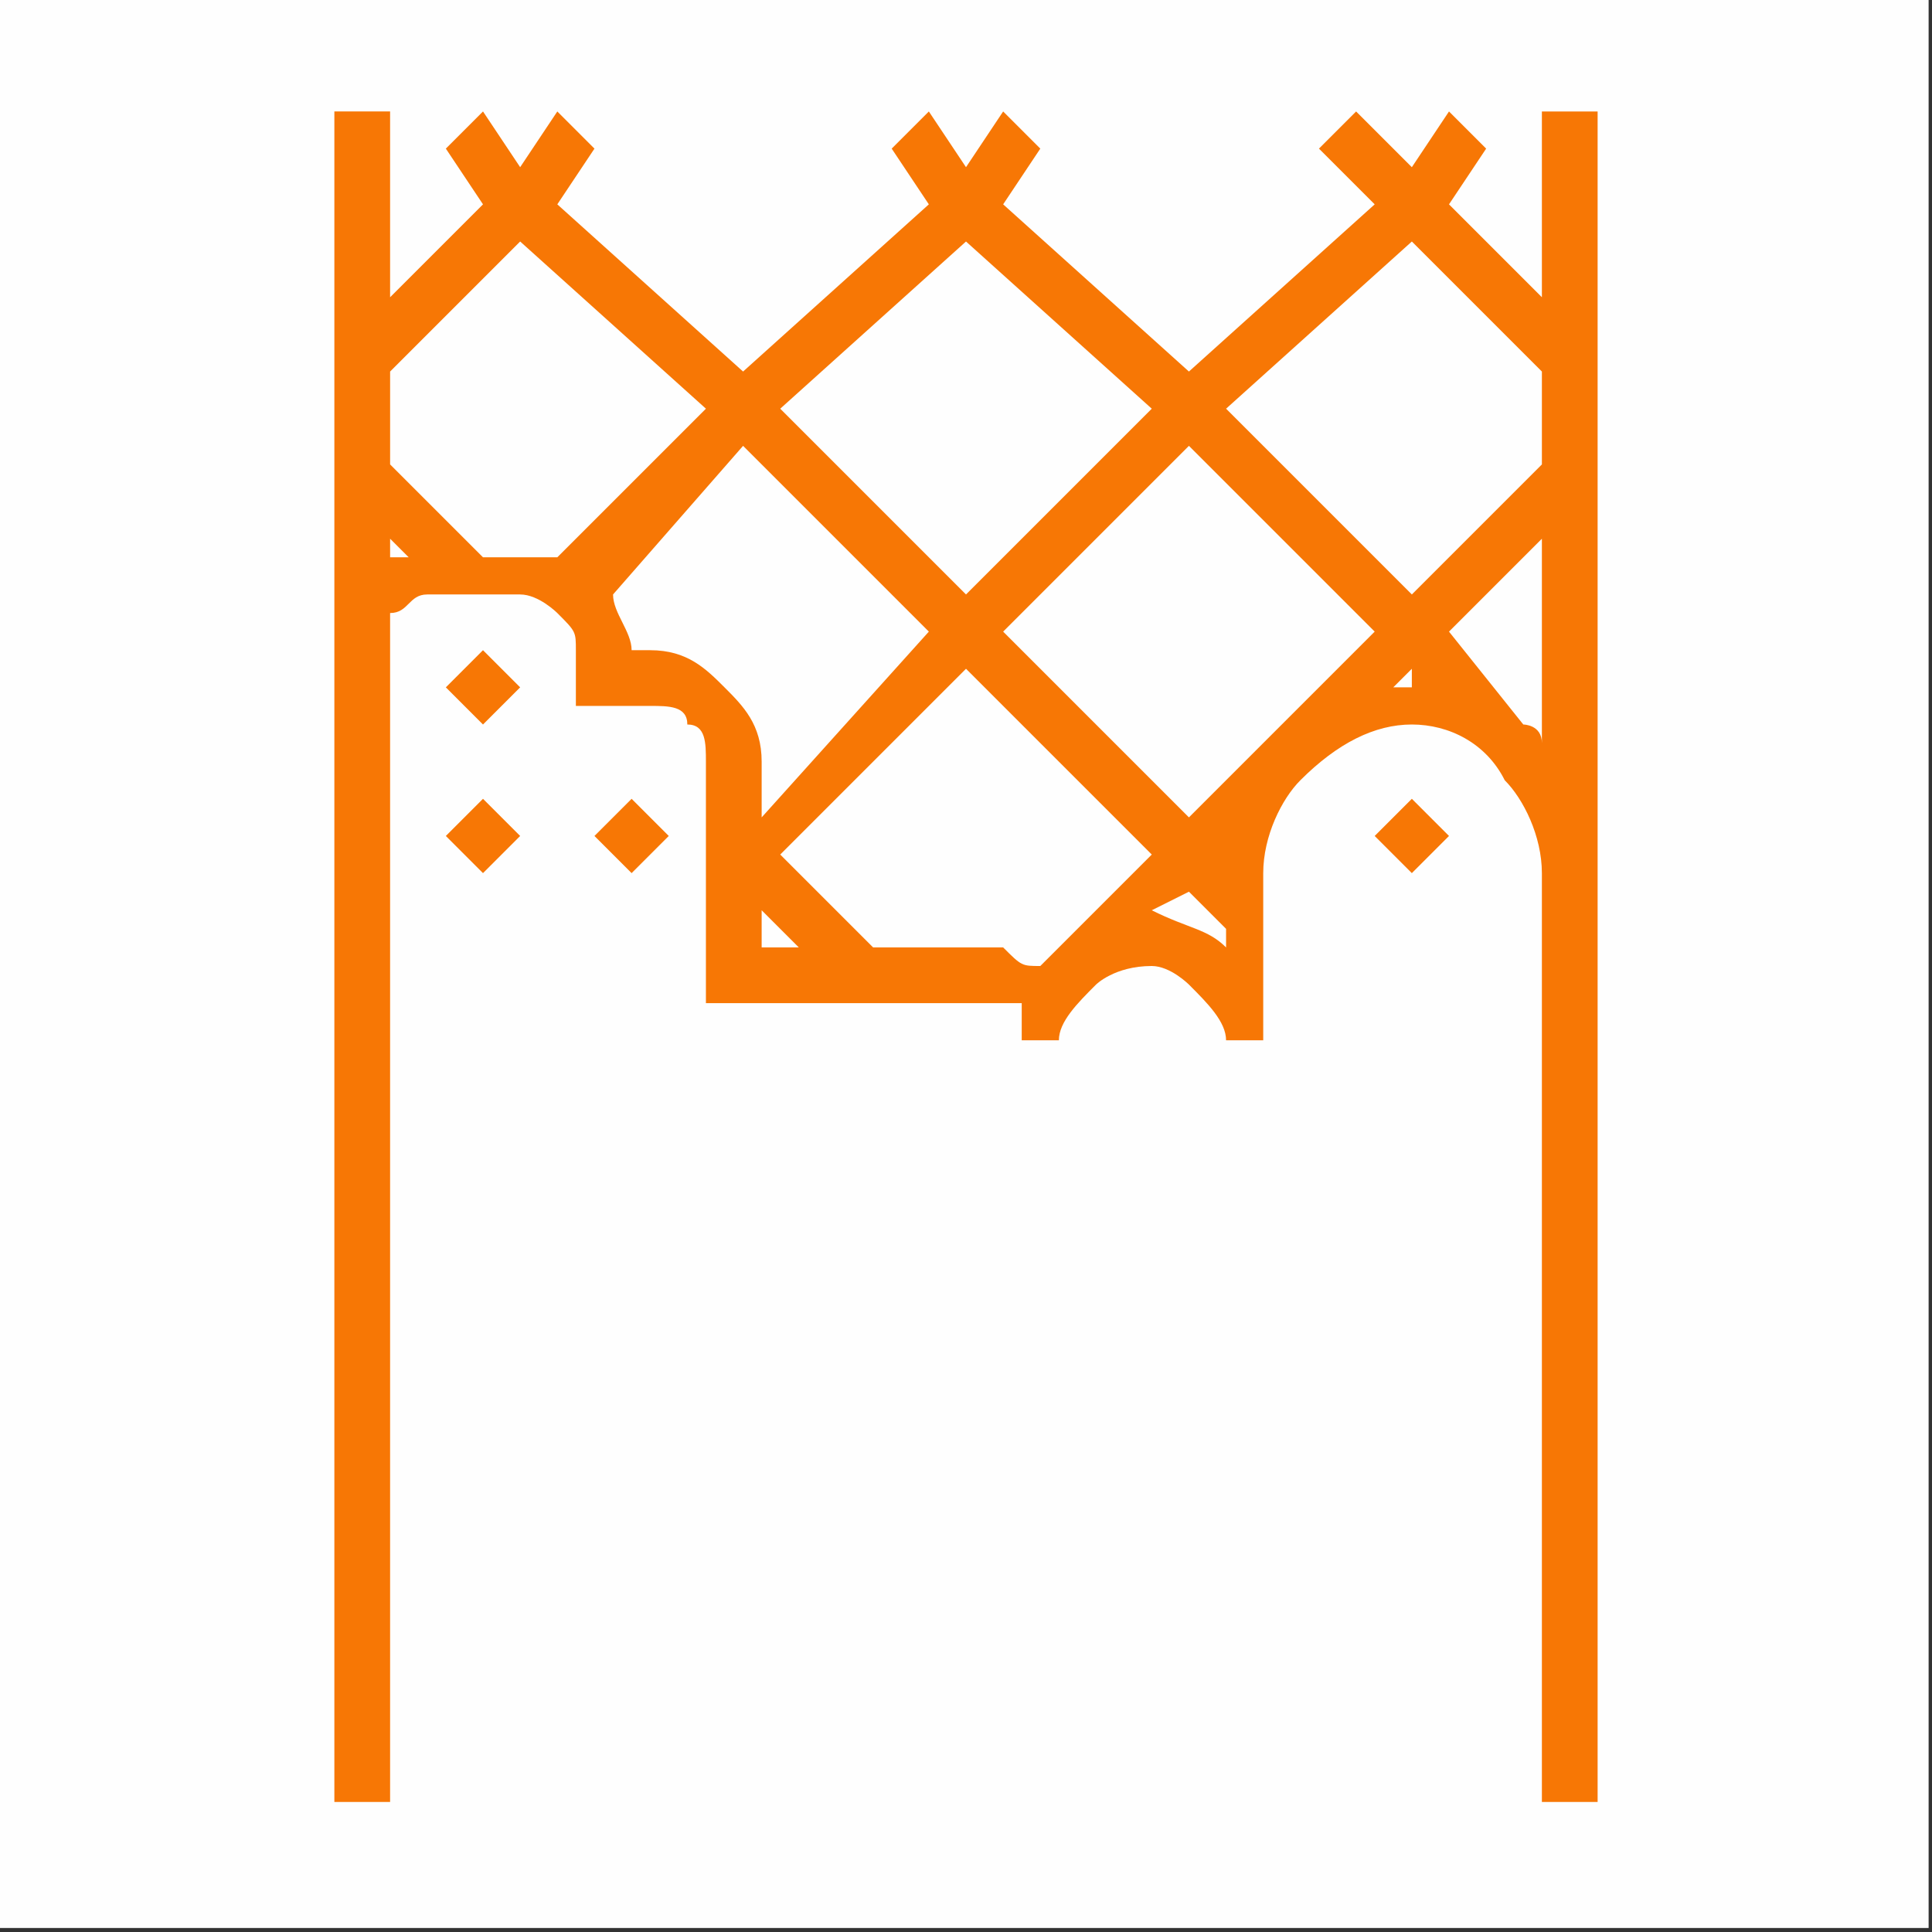
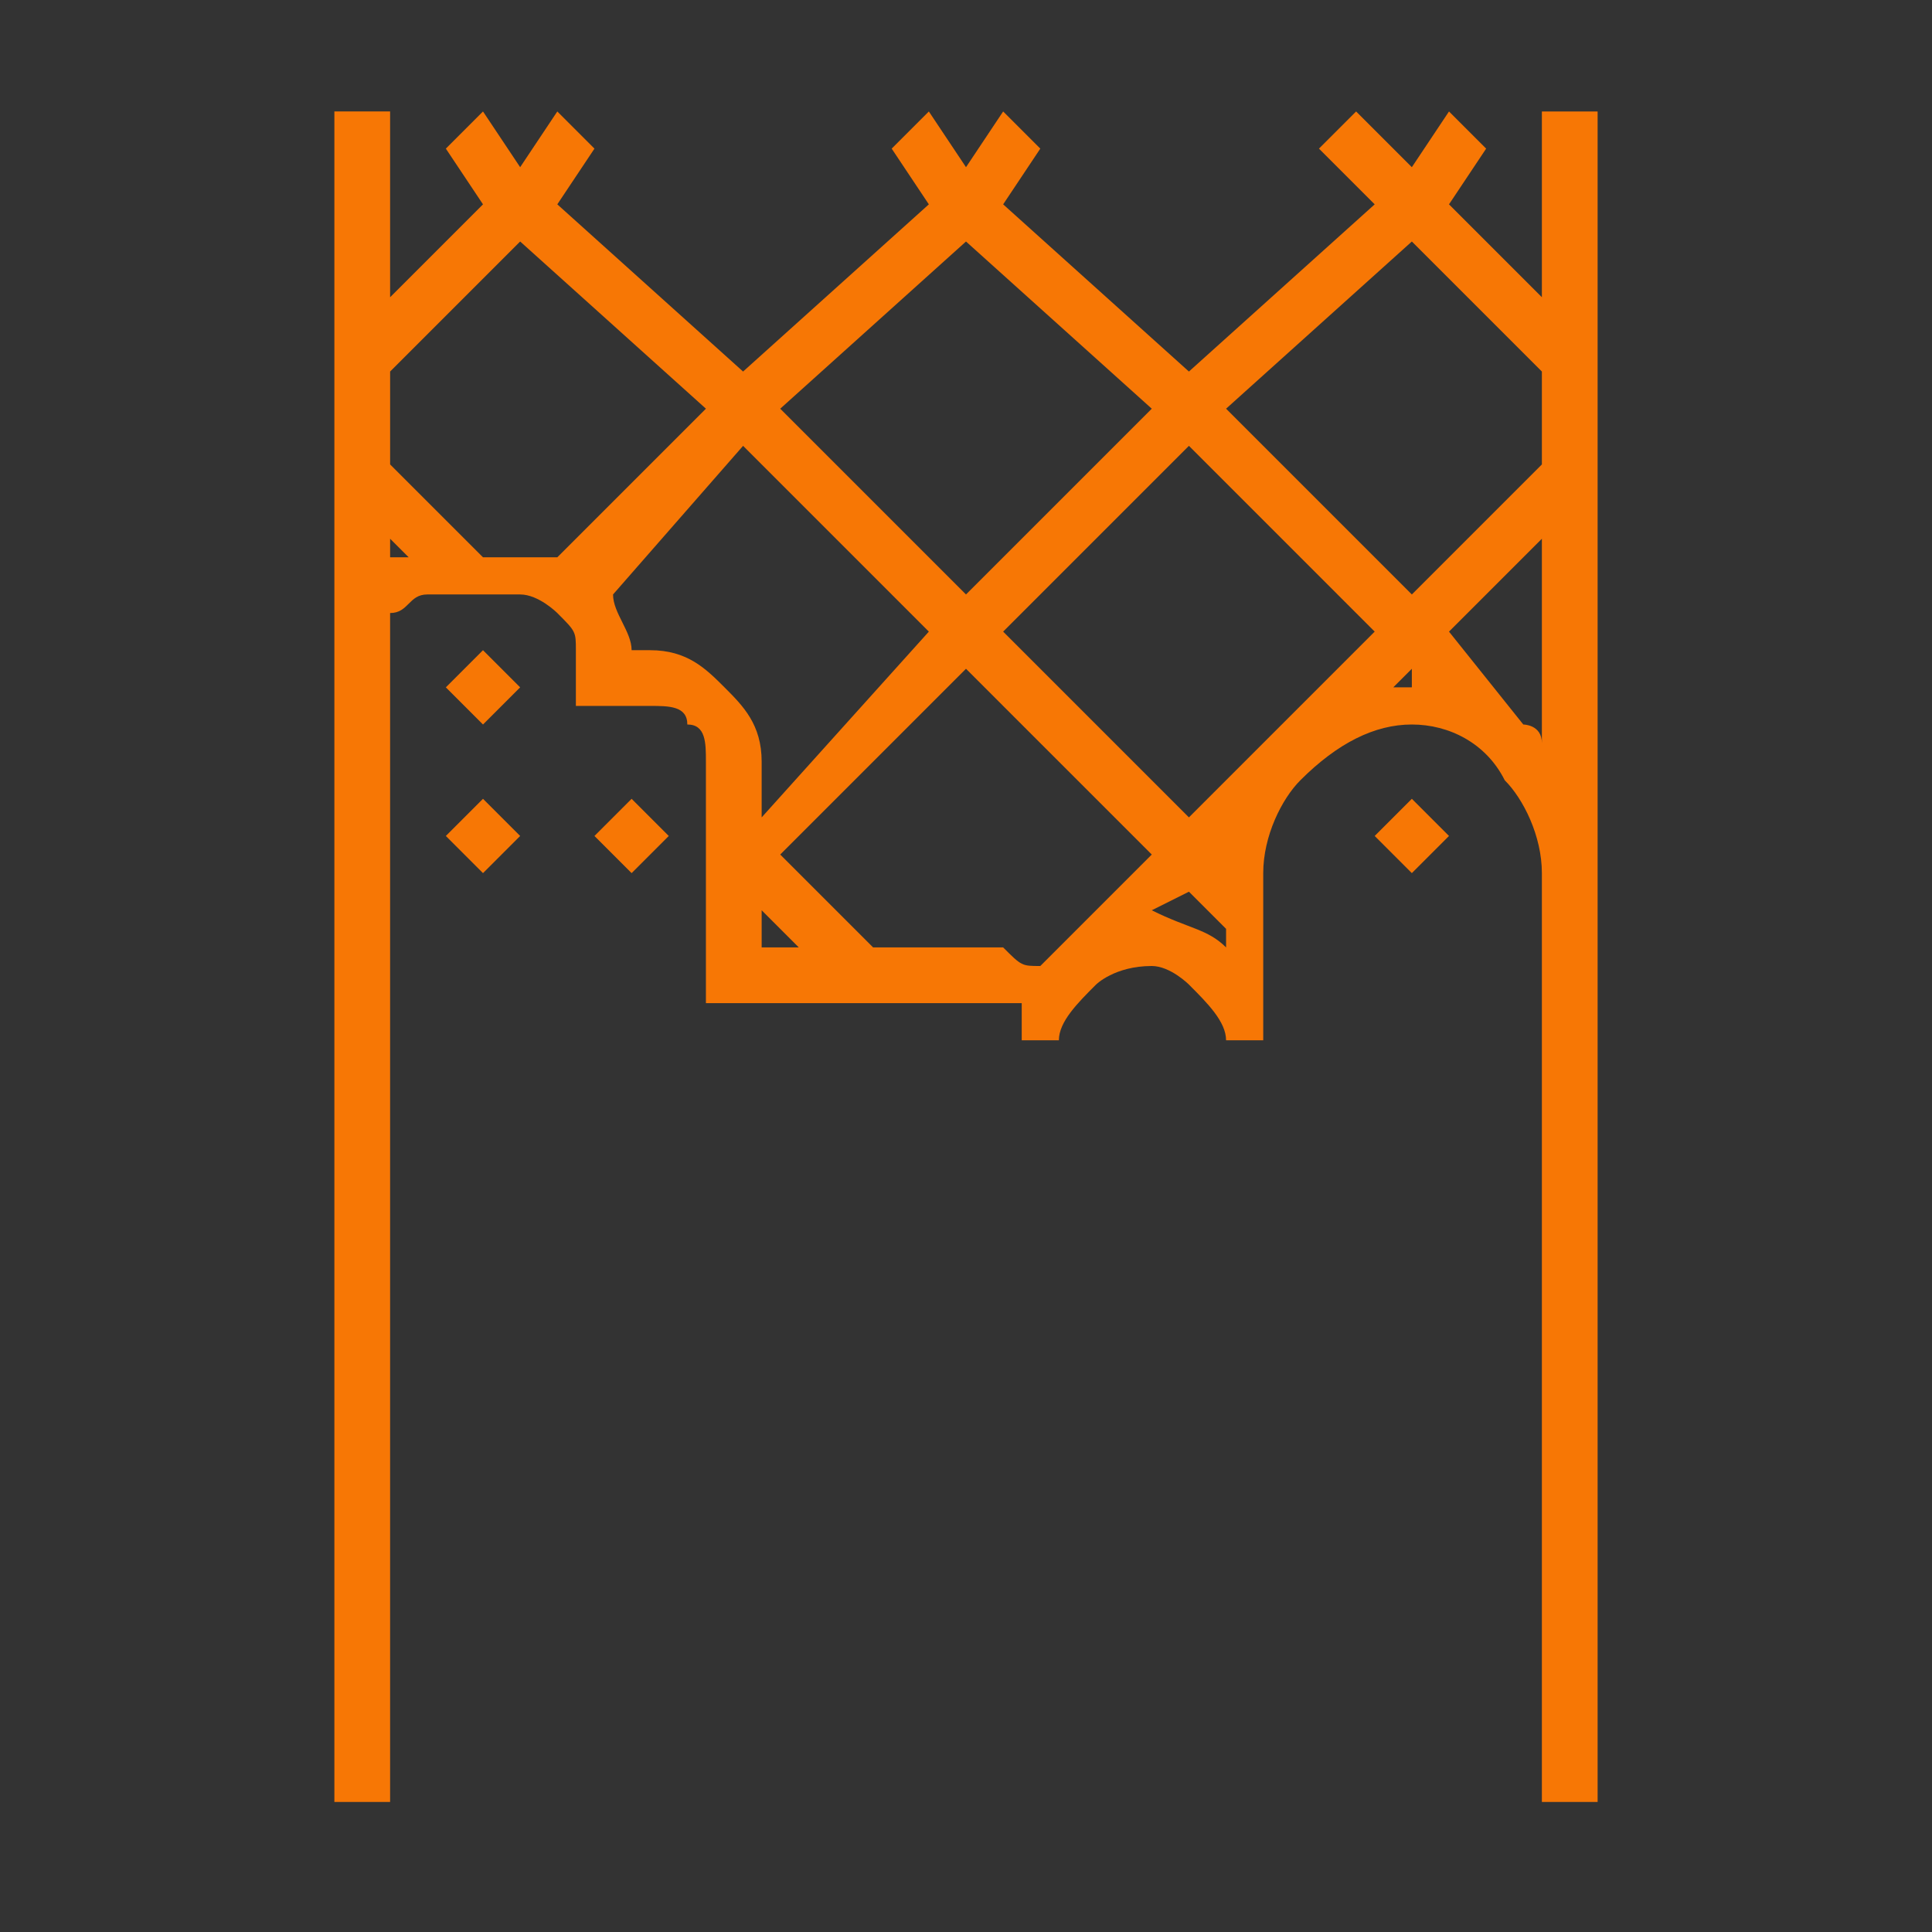
<svg xmlns="http://www.w3.org/2000/svg" xml:space="preserve" width="150px" height="150px" version="1.1" style="shape-rendering:geometricPrecision; text-rendering:geometricPrecision; image-rendering:optimizeQuality; fill-rule:evenodd; clip-rule:evenodd" viewBox="0 0 104 104">
  <rect x="0" y="0" width="104" height="104" fill="#333333" stroke="none" />
  <defs>
    <style type="text/css">
   
    .fil0 {fill:#FEFEFE}
    .fil1 {fill:#F77705}
   
  </style>
  </defs>
  <g id="Слой_x0020_1">
-     <rect class="fil0" transform="matrix(3.02354E-014 -1.521 1.142 4.02702E-014 3.59668E-005 103.784)" width="68.256" height="90.909" />
-     <path class="fil1" d="M21 16l5 -5 -2 -3 2 -2 2 3 2 -3 2 2 -2 3 10 9 10 -9 -2 -3 2 -2 2 3 2 -3 2 2 -2 3 10 9 10 -9 -3 -3 2 -2 3 3 2 -3 2 2 -2 3 5 5 0 -10 3 0 0 13 0 7 0 17 0 4 0 0 0 21 0 0 0 4 0 25 -3 0 0 -29 0 -4 0 -12 0 -4 0 -1c0,-2 -1,-4 -2,-5 -1,-2 -3,-3 -5,-3 -2,0 -4,1 -6,3 -1,1 -2,3 -2,5 0,0 0,0 0,1 0,0 0,0 0,0l0 0 0 8 -2 0 0 0c0,-1 -1,-2 -2,-3 0,0 -1,-1 -2,-1 -2,0 -3,1 -3,1 -1,1 -2,2 -2,3l-2 0 0 -2c0,0 -1,0 -1,0 -2,0 -3,0 -5,0l-9 0c-1,0 0,0 -1,0l-1 0 0 -13c0,-1 0,-2 -1,-2 0,-1 -1,-1 -2,-1l-4 0 0 -3c0,-1 0,-1 -1,-2 0,0 -1,-1 -2,-1l-5 0c-1,0 -1,1 -2,1 0,1 0,1 0,1l0 6 0 4 0 4 0 4 0 12 0 4 0 29 -3 0 0 -25 0 -6 0 -17c0,-7 0,-15 0,-23l0 -7 0 -13 3 0 0 10zm57 29l-2 -2 -2 2 2 2 2 -2zm-42 0l-2 -2 -2 2 2 2 2 -2zm-8 0l-2 -2 -2 2 2 2 2 -2zm0 -8l-2 -2 -2 2 2 2 2 -2zm55 3l0 0 0 -11 -5 5 4 5c0,0 1,0 1,1 0,0 0,0 0,0zm-7 -3l0 -1 -1 1c0,0 1,0 1,0 0,0 0,0 0,0zm-10 13l-2 -2 -2 1c2,1 3,1 4,2l0 -1zm-10 2l6 -6 -10 -10 -10 10 5 5 2 0c2,0 4,0 5,0 1,1 1,1 2,1zm-13 -1l-2 -2 0 2 2 0zm-2 -7l9 -10 -10 -10 -7 8 0 0c0,1 1,2 1,3l1 0c2,0 3,1 4,2 1,1 2,2 2,4l0 3zm-11 -14l0 0 0 0 8 -8 -10 -9 -7 7 0 5 5 5 2 0c1,0 2,0 2,0zm-8 0l-1 -1 0 1c0,0 0,0 1,0zm61 -5l0 -5 -7 -7 -10 9 10 10 7 -7zm-41 -3l10 -9 10 9 -10 10 -10 -10zm12 12l10 -10 10 10 -10 10 -10 -10z" />
+     <path class="fil1" d="M21 16l5 -5 -2 -3 2 -2 2 3 2 -3 2 2 -2 3 10 9 10 -9 -2 -3 2 -2 2 3 2 -3 2 2 -2 3 10 9 10 -9 -3 -3 2 -2 3 3 2 -3 2 2 -2 3 5 5 0 -10 3 0 0 13 0 7 0 17 0 4 0 0 0 21 0 0 0 4 0 25 -3 0 0 -29 0 -4 0 -12 0 -4 0 -1c0,-2 -1,-4 -2,-5 -1,-2 -3,-3 -5,-3 -2,0 -4,1 -6,3 -1,1 -2,3 -2,5 0,0 0,0 0,1 0,0 0,0 0,0l0 0 0 8 -2 0 0 0c0,-1 -1,-2 -2,-3 0,0 -1,-1 -2,-1 -2,0 -3,1 -3,1 -1,1 -2,2 -2,3l-2 0 0 -2c0,0 -1,0 -1,0 -2,0 -3,0 -5,0l-9 0c-1,0 0,0 -1,0l-1 0 0 -13c0,-1 0,-2 -1,-2 0,-1 -1,-1 -2,-1l-4 0 0 -3c0,-1 0,-1 -1,-2 0,0 -1,-1 -2,-1l-5 0c-1,0 -1,1 -2,1 0,1 0,1 0,1l0 6 0 4 0 4 0 4 0 12 0 4 0 29 -3 0 0 -25 0 -6 0 -17c0,-7 0,-15 0,-23l0 -7 0 -13 3 0 0 10zm57 29l-2 -2 -2 2 2 2 2 -2m-42 0l-2 -2 -2 2 2 2 2 -2zm-8 0l-2 -2 -2 2 2 2 2 -2zm0 -8l-2 -2 -2 2 2 2 2 -2zm55 3l0 0 0 -11 -5 5 4 5c0,0 1,0 1,1 0,0 0,0 0,0zm-7 -3l0 -1 -1 1c0,0 1,0 1,0 0,0 0,0 0,0zm-10 13l-2 -2 -2 1c2,1 3,1 4,2l0 -1zm-10 2l6 -6 -10 -10 -10 10 5 5 2 0c2,0 4,0 5,0 1,1 1,1 2,1zm-13 -1l-2 -2 0 2 2 0zm-2 -7l9 -10 -10 -10 -7 8 0 0c0,1 1,2 1,3l1 0c2,0 3,1 4,2 1,1 2,2 2,4l0 3zm-11 -14l0 0 0 0 8 -8 -10 -9 -7 7 0 5 5 5 2 0c1,0 2,0 2,0zm-8 0l-1 -1 0 1c0,0 0,0 1,0zm61 -5l0 -5 -7 -7 -10 9 10 10 7 -7zm-41 -3l10 -9 10 9 -10 10 -10 -10zm12 12l10 -10 10 10 -10 10 -10 -10z" />
  </g>
</svg>